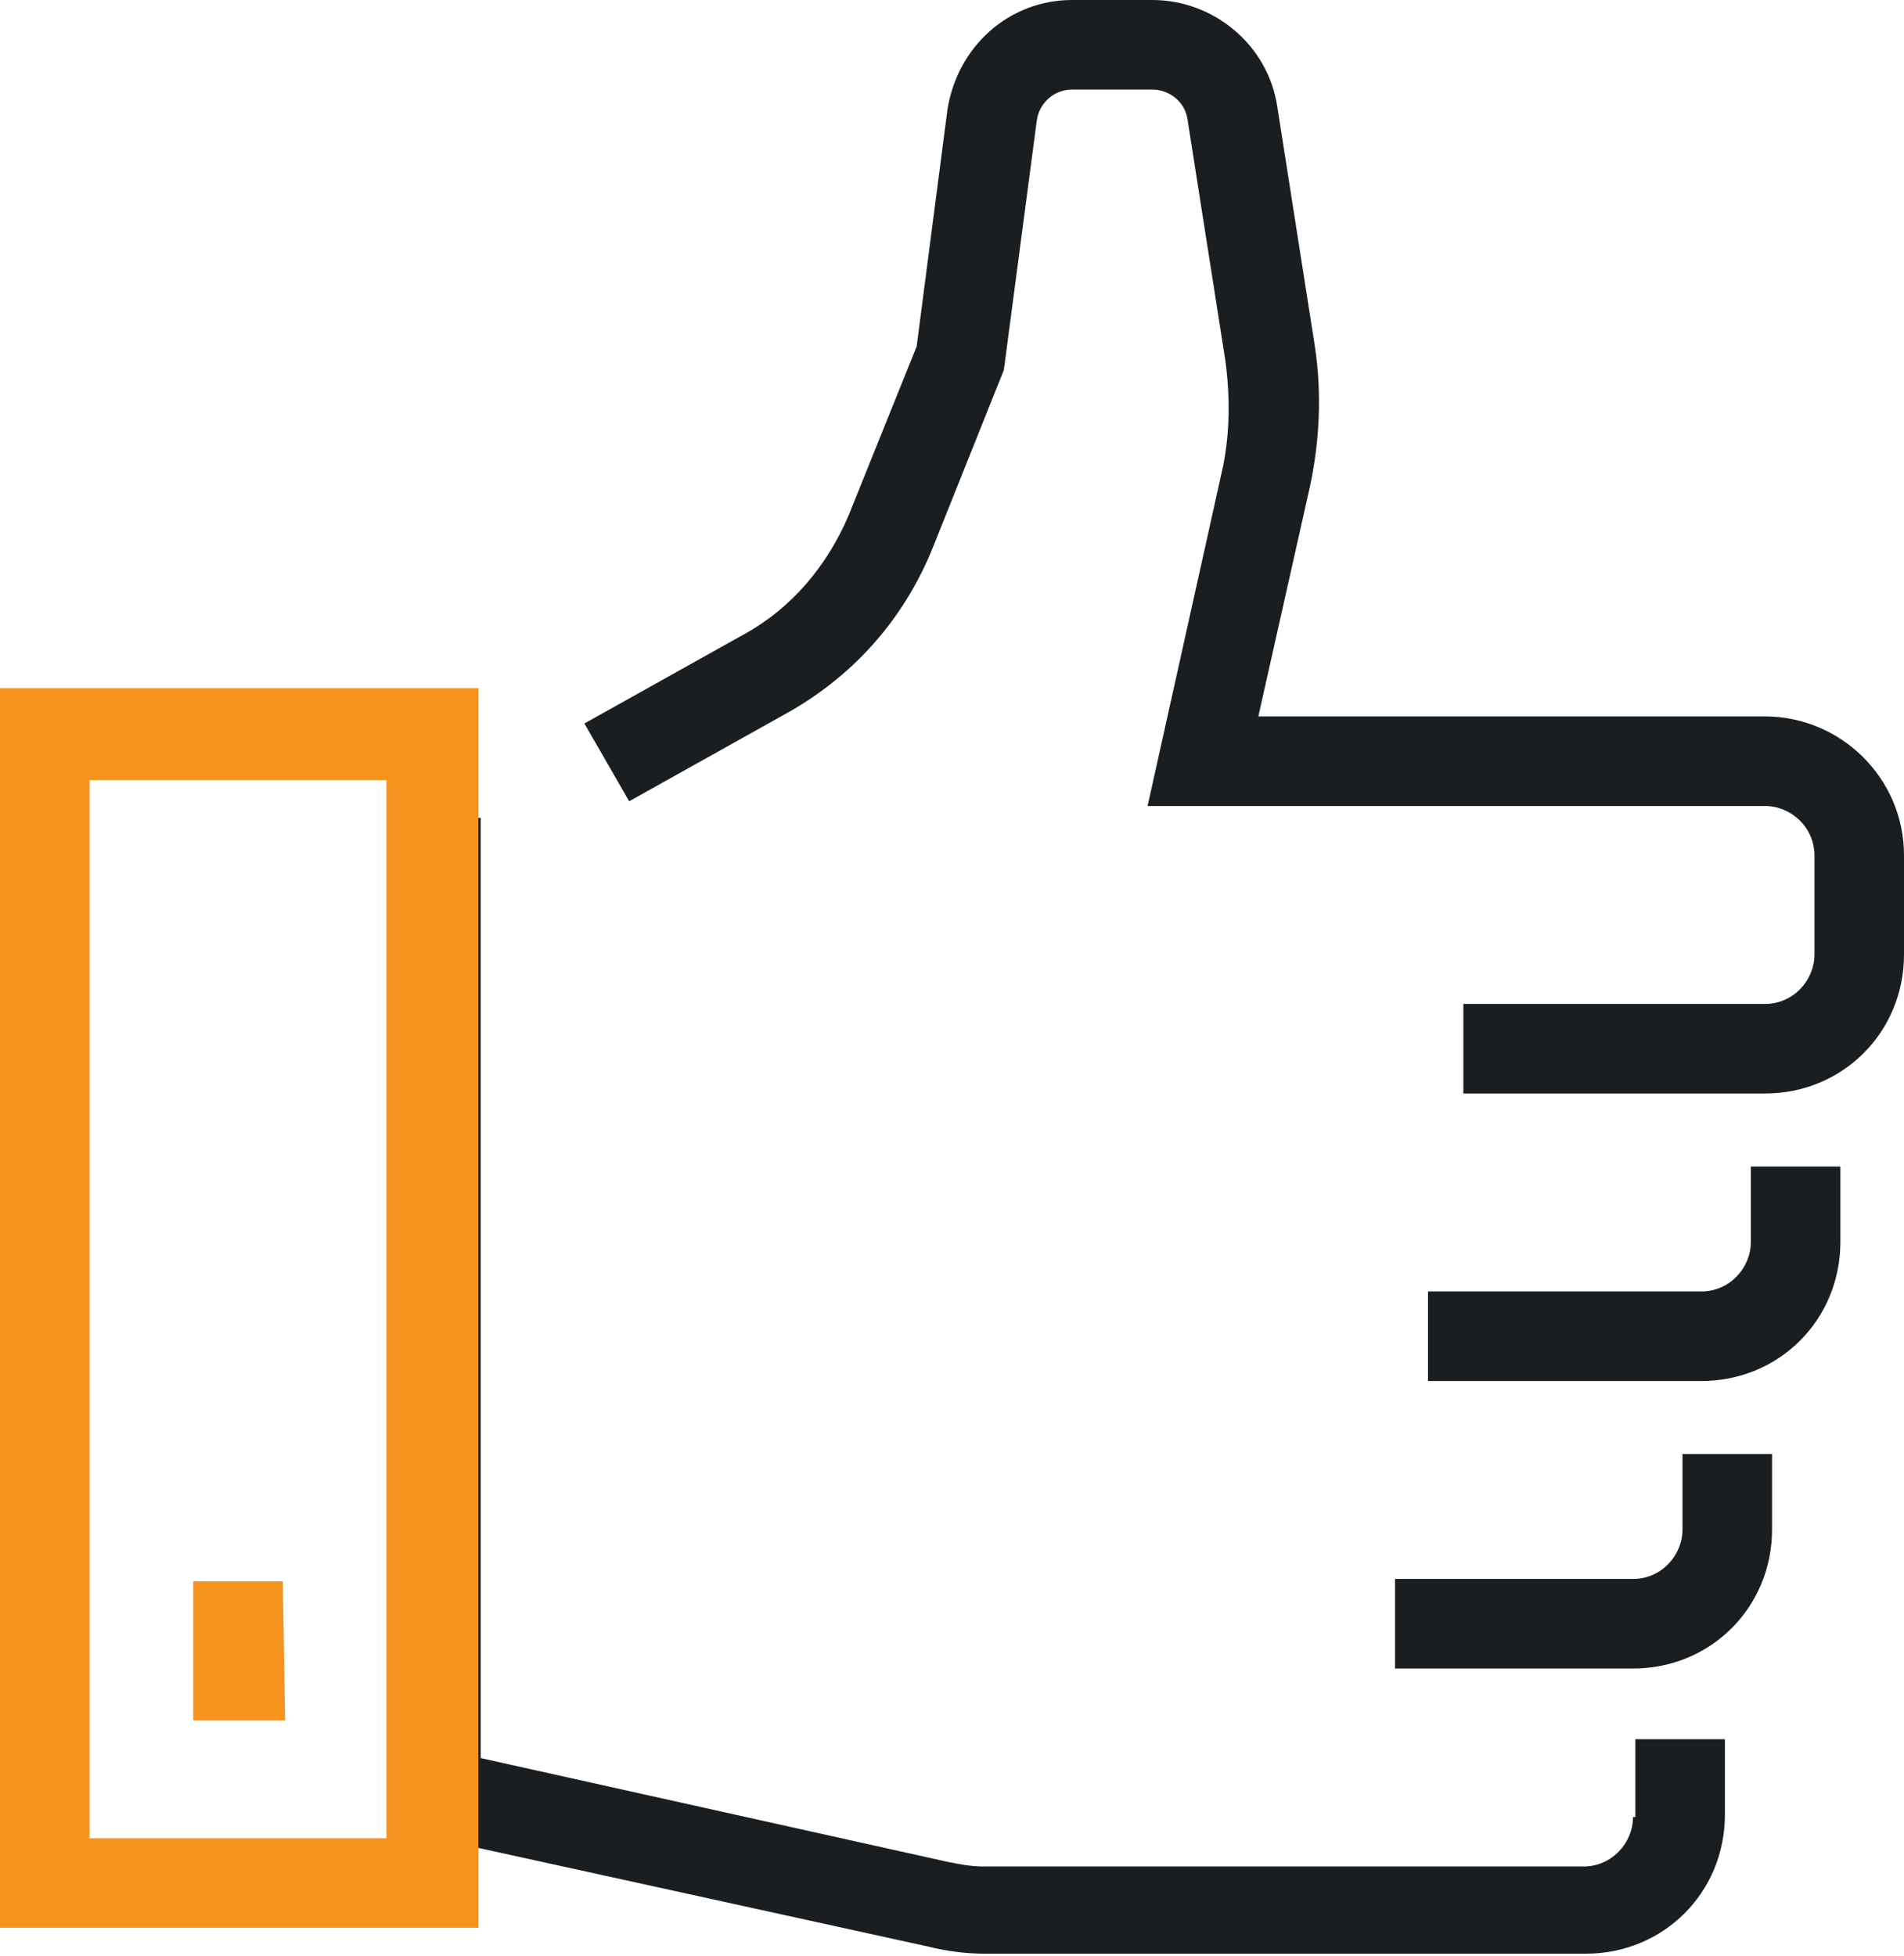
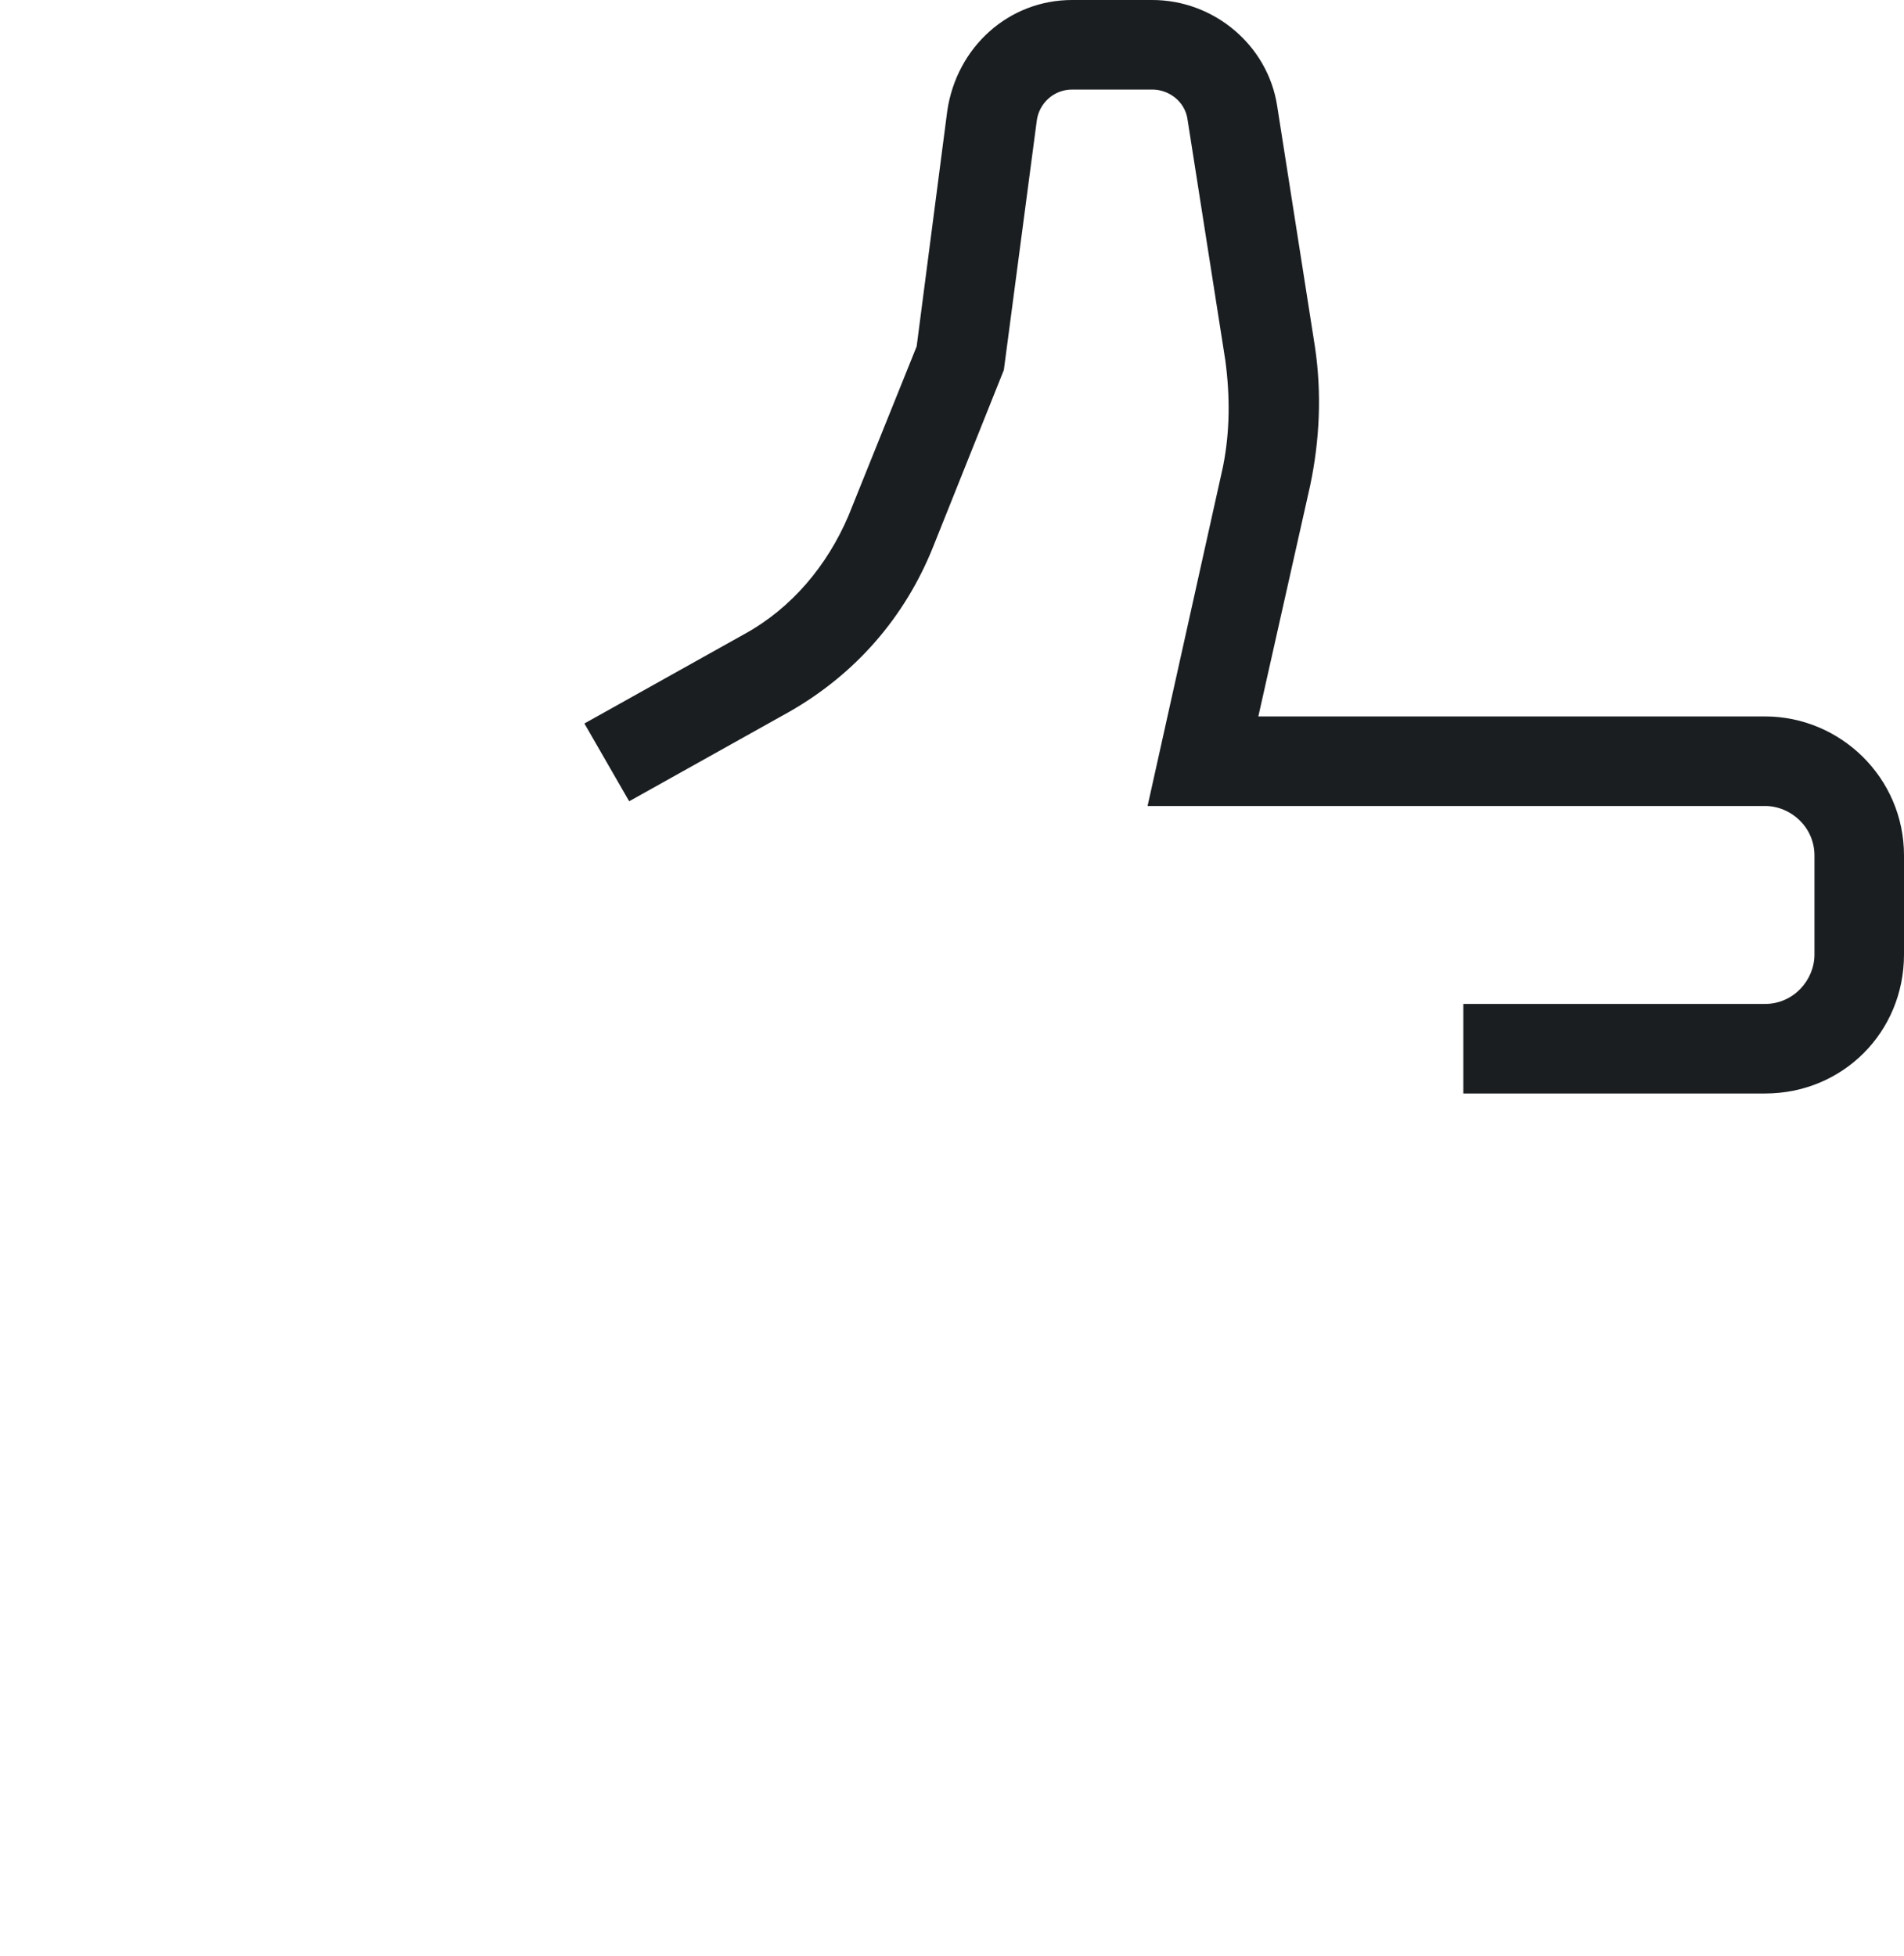
<svg xmlns="http://www.w3.org/2000/svg" enable-background="new 0 0 80.8 83" height="83" viewBox="0 0 80.8 83" width="80.8">
  <g fill="#1A1E21">
-     <path d="m74.3 52.7c0 1.1-.9 2.1-2.1 2.1h-11.6v3.8h11.6c3.3 0 5.9-2.6 5.9-5.9v-3.2h-3.8z" />
-     <path d="m69.3 77.1c0 1.1-.9 2.1-2.1 2.1h-25.5c-.5 0-1-.1-1.5-.2l-19.8-4.4v-39.9h-3.8v42.9l22.8 5c.8.2 1.6.3 2.4.3h25.5c3.3 0 5.9-2.6 5.9-5.9v-3.2h-3.8v3.3z" />
    <path d="m74.9 30.4h-21.5l2.2-9.8c.4-1.9.5-3.9.2-5.9l-1.6-10.2c-.4-2.6-2.7-4.5-5.3-4.5h-3.4c-2.7 0-4.9 2-5.3 4.7l-1.3 10-2.9 7.2c-.9 2.1-2.4 3.9-4.4 5l-6.8 3.8 1.9 3.3 6.8-3.8c2.8-1.6 4.9-4 6.1-7l3-7.5 1.4-10.6c.1-.7.7-1.3 1.5-1.3h3.4c.7 0 1.4.5 1.5 1.3l1.6 10.2c.2 1.5.2 3-.1 4.5l-3.2 14.4h26.2c1.1 0 2.1.9 2.1 2.1v4.2c0 1.1-.9 2.1-2.1 2.1h-12.8v3.8h12.8c3.3 0 5.9-2.6 5.9-5.9v-4.2c0-3.3-2.7-5.9-5.9-5.9" />
-     <path d="m71.4 64.9c0 1.1-.9 2.1-2.1 2.1h-10.1v3.8h10.1c3.3 0 5.9-2.6 5.9-5.9v-3.2h-3.8z" />
  </g>
-   <path d="m0 81.8h20.3v-52.6h-20.3zm16.4-3.8h-12.6v-44.9h12.6zm-4.3-5h-3.9v-5.9h3.8z" fill="#F6921E" />
</svg>